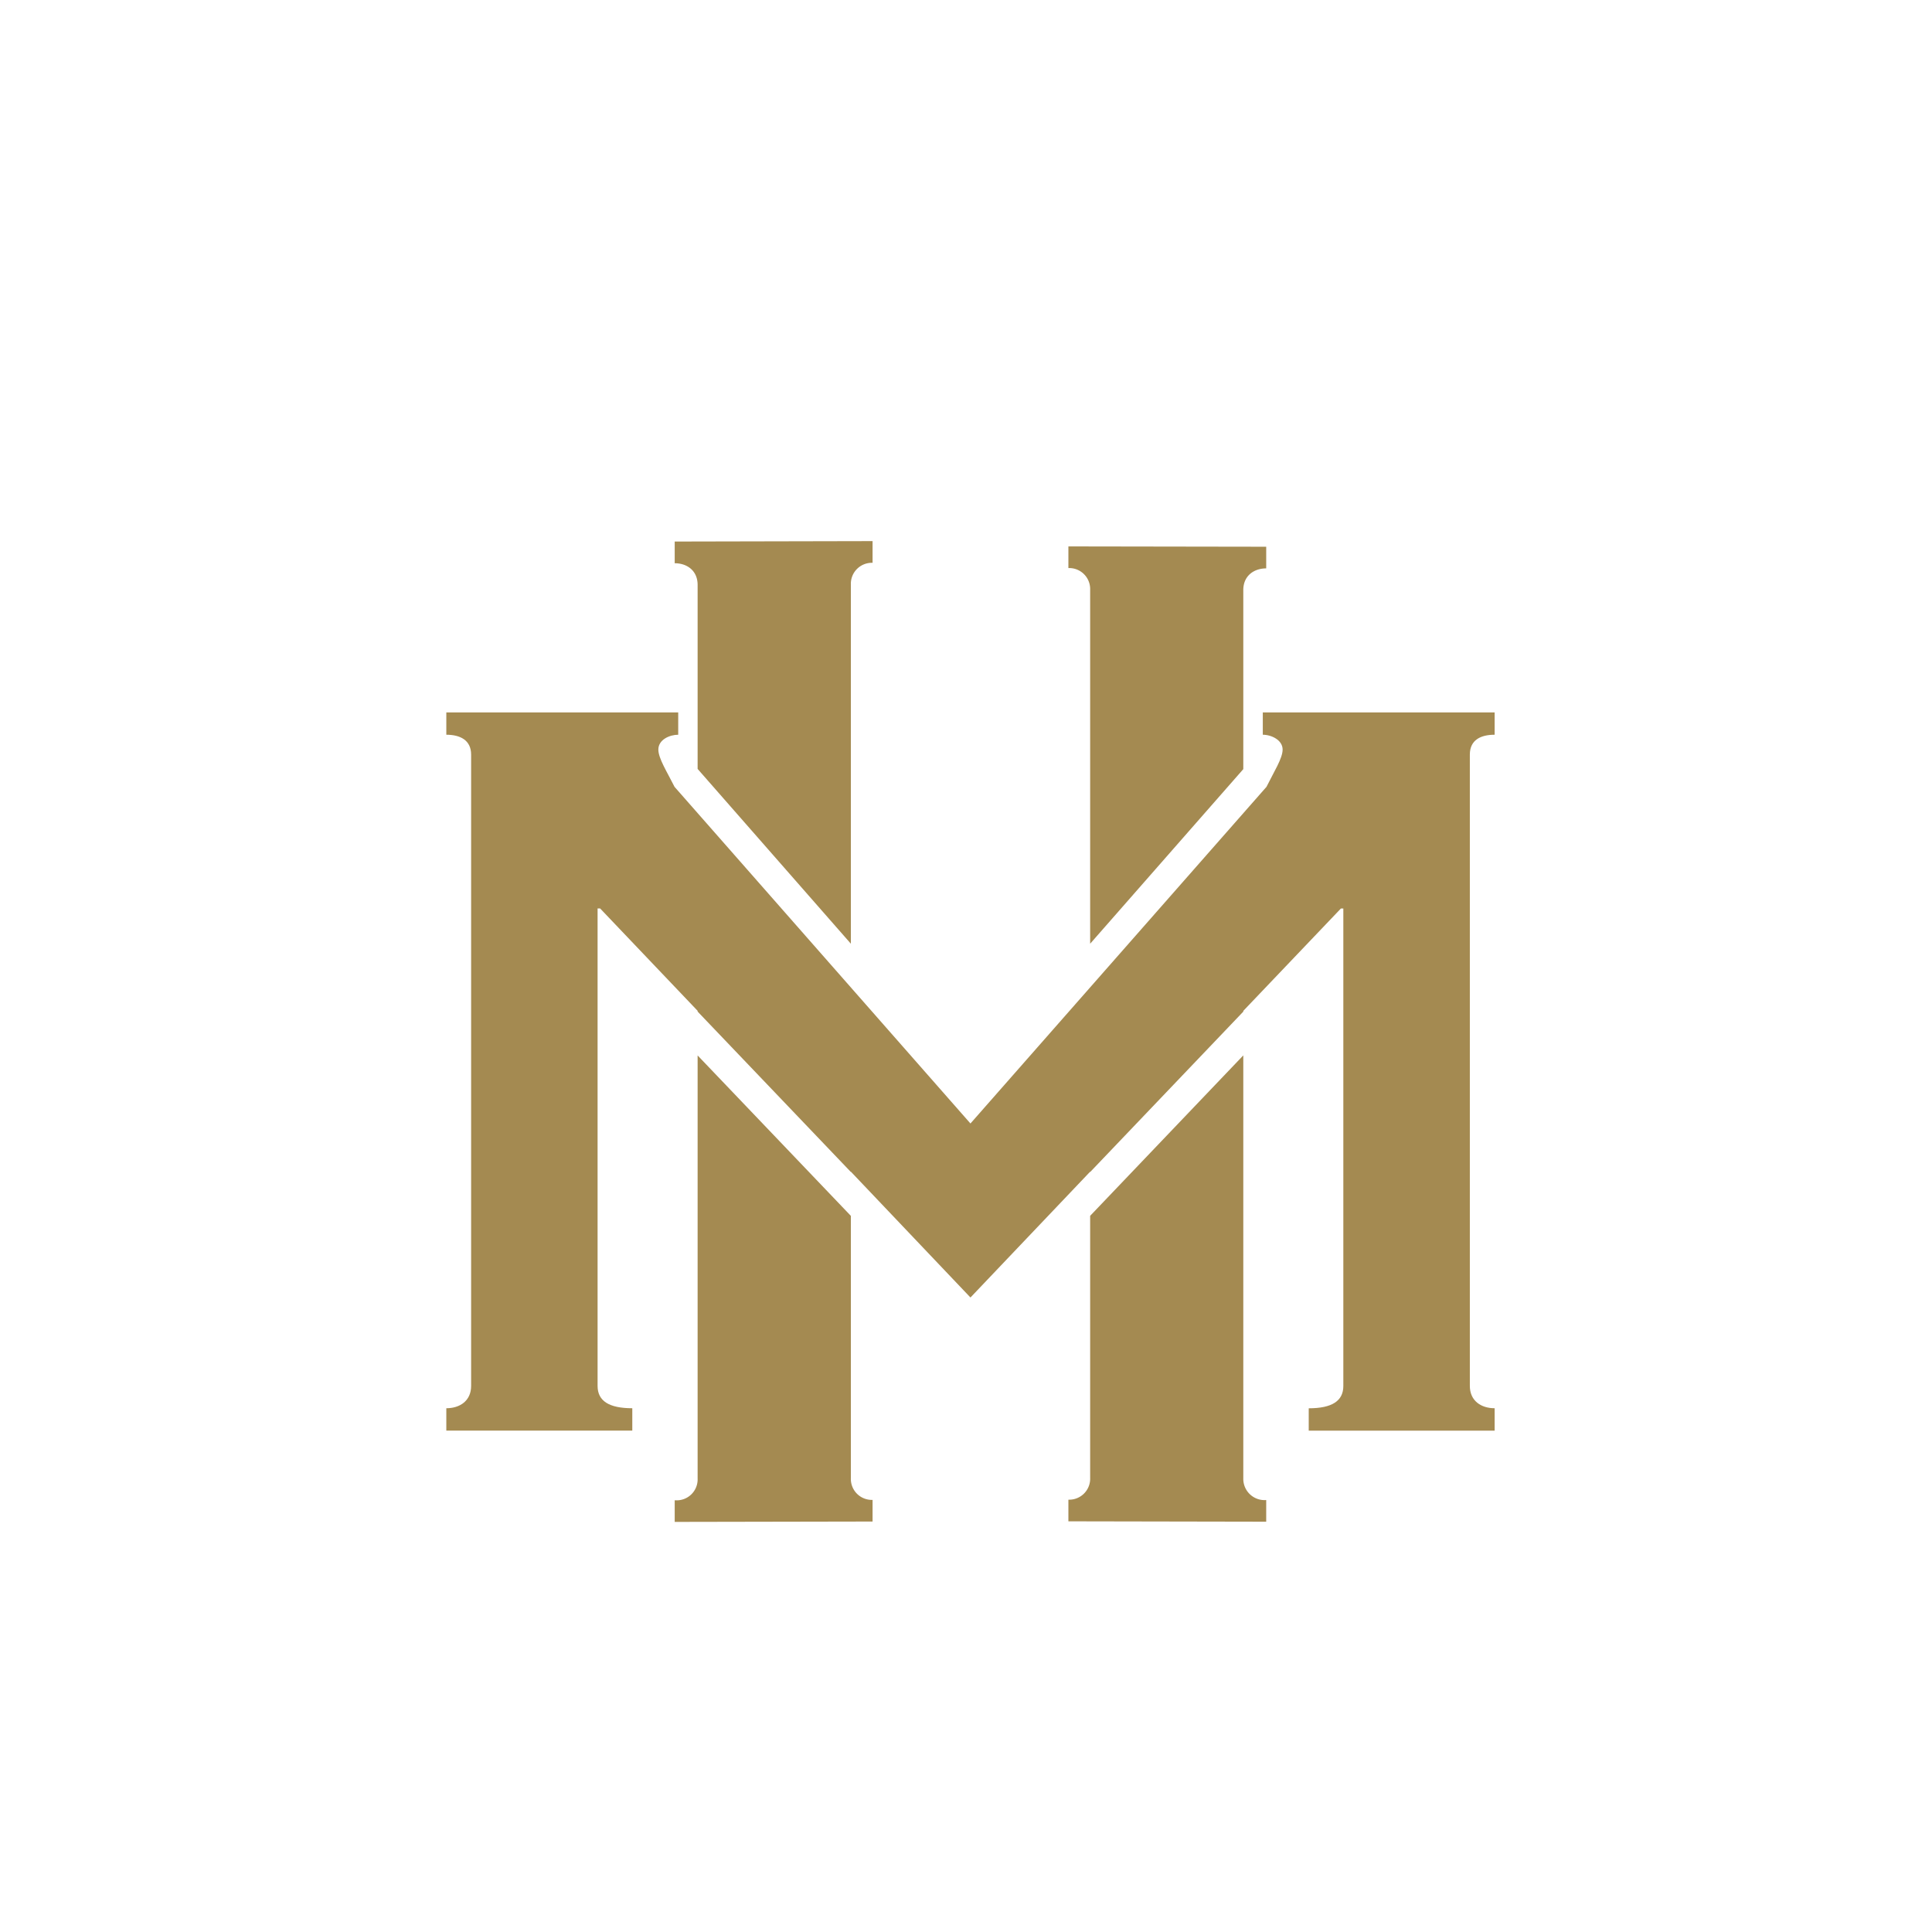
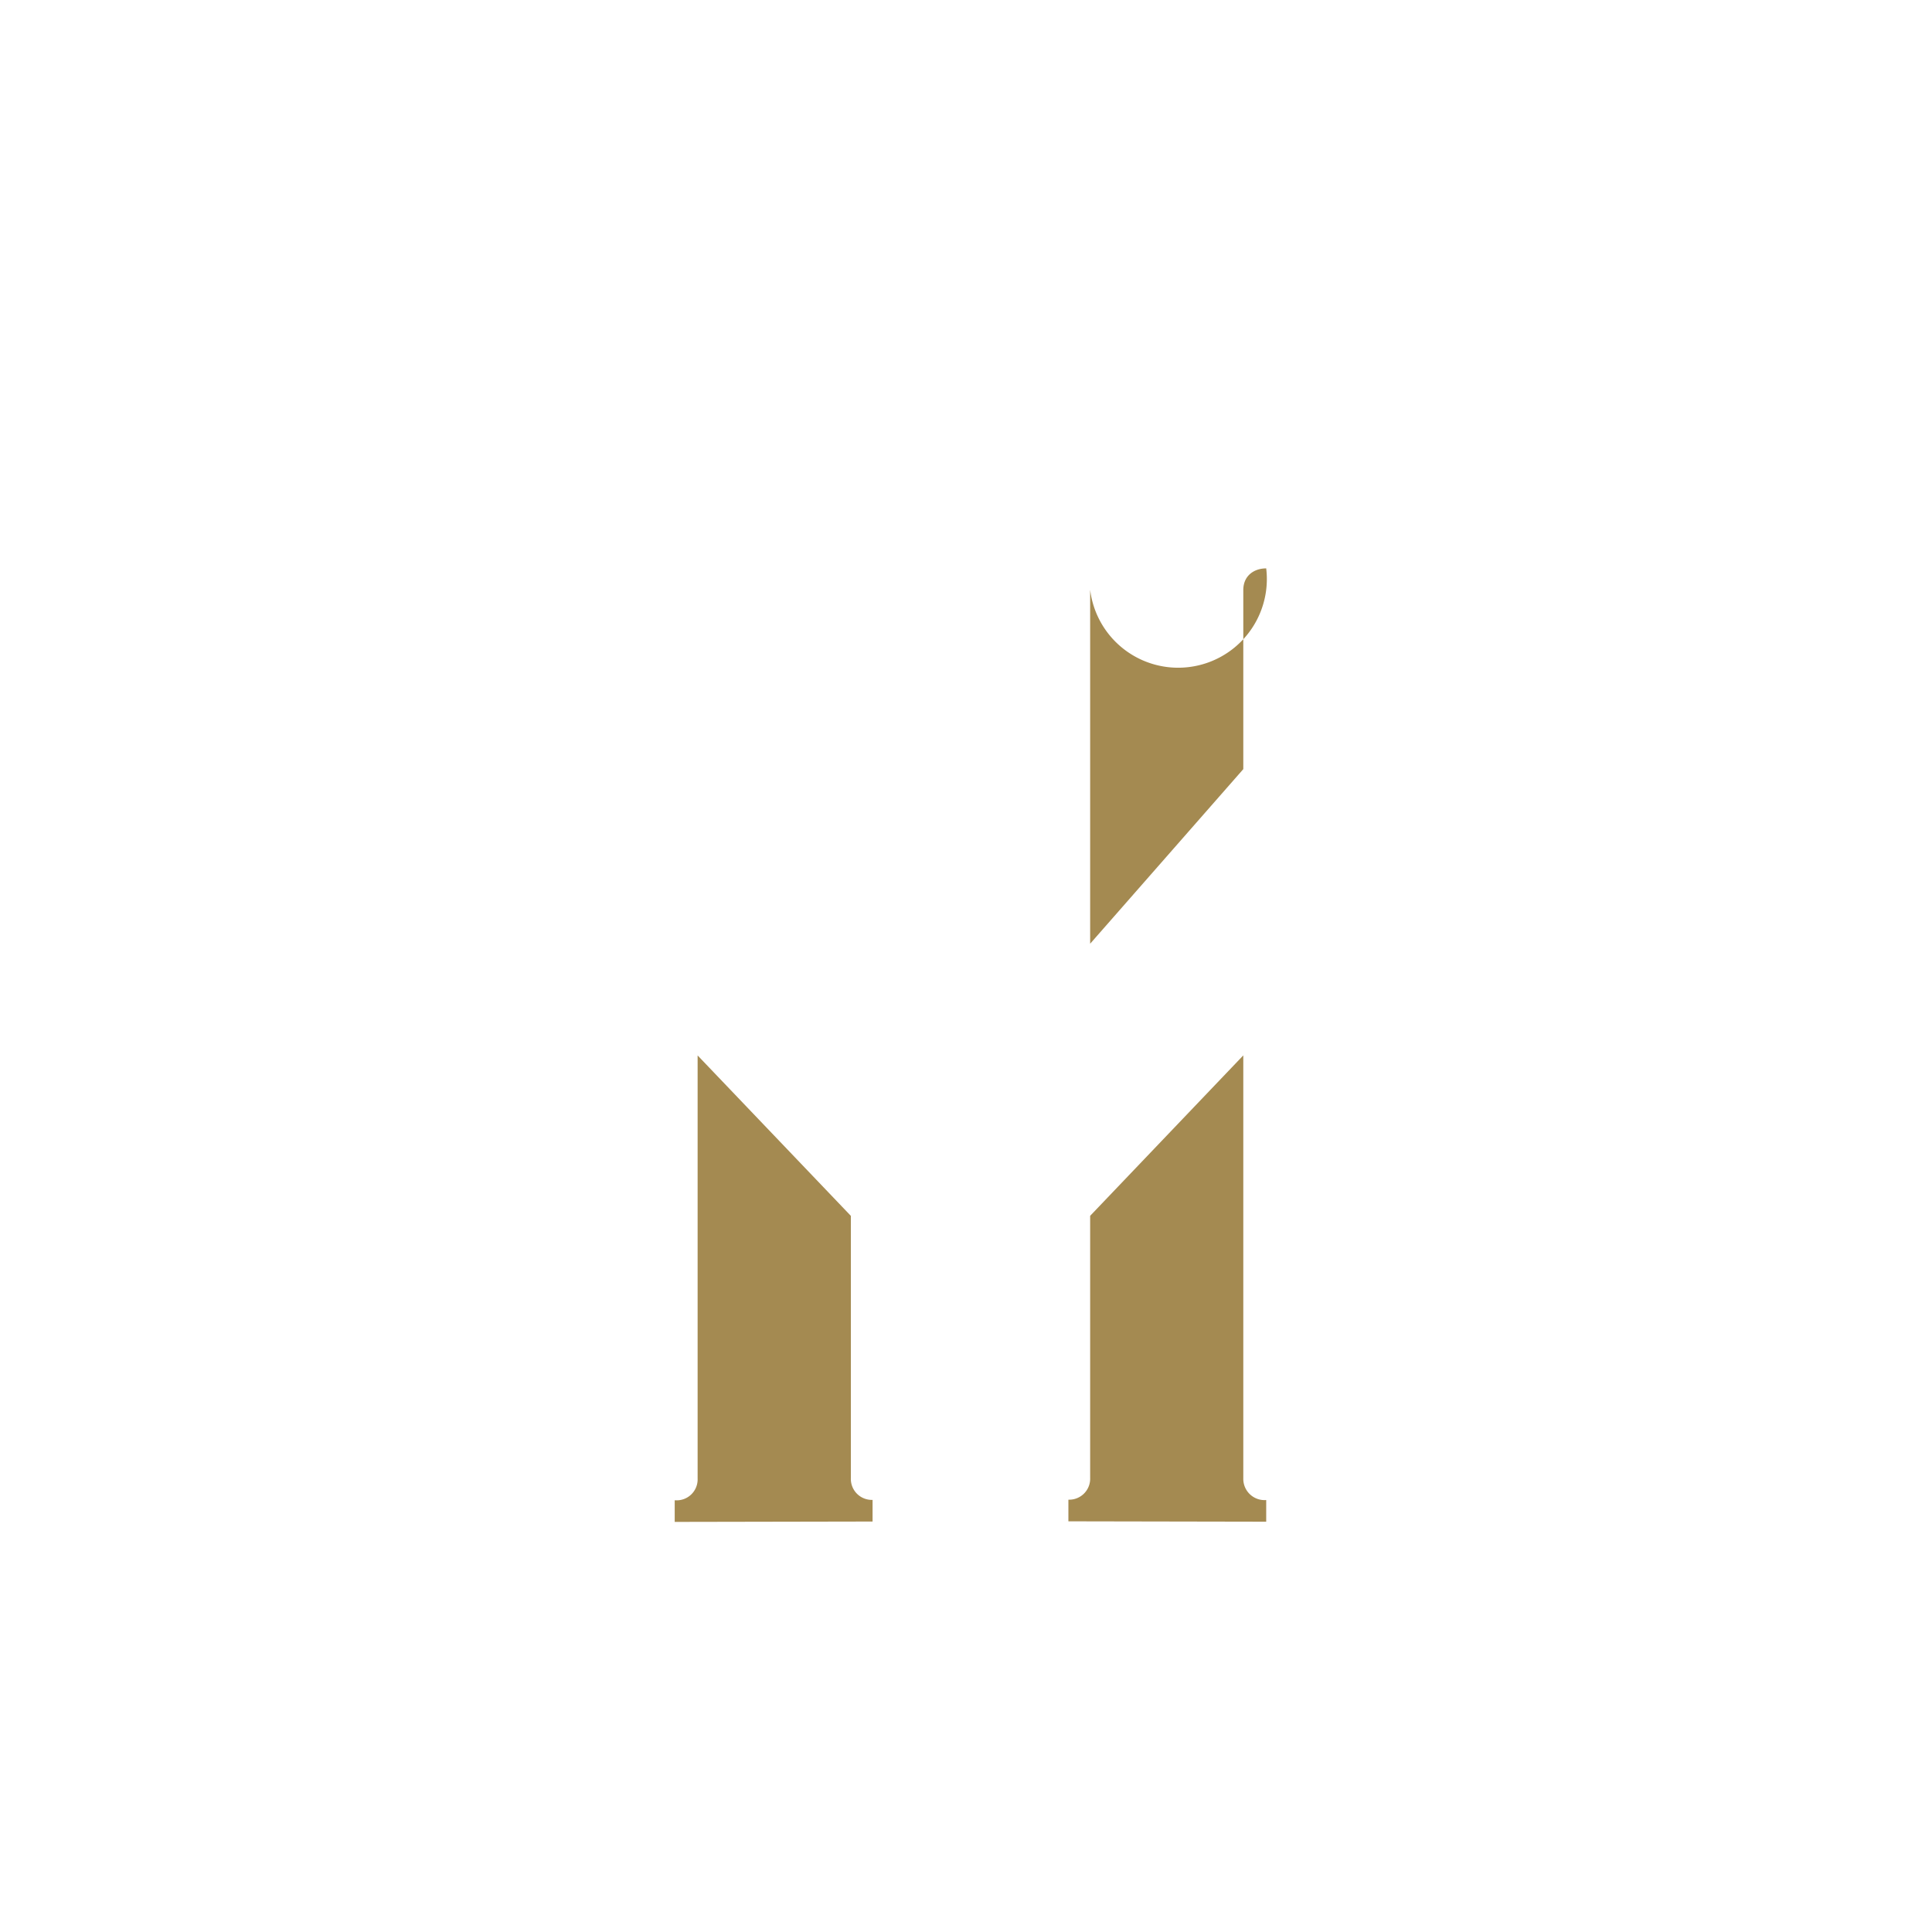
<svg xmlns="http://www.w3.org/2000/svg" id="レイヤー_1" data-name="レイヤー 1" viewBox="0 0 368.5 368.5">
  <defs>
    <style>.cls-1{fill:#a48a51;}</style>
  </defs>
-   <path class="cls-1" d="M133.06,111.57v35.09L162.29,180V111.5a4,4,0,0,1,4.14-4.15v-4.14l-37.74.08v4.14C131,107.43,133.06,108.8,133.06,111.57Z" />
  <path class="cls-1" d="M162.29,281.91v-50l-29.23-30.6V282a4,4,0,0,1-4.37,4.15v4.13l37.74-.07v-4.13A4,4,0,0,1,162.29,281.91Z" />
-   <path class="cls-1" d="M285.08,140.14v-4.26H240.86v4.26c1.63,0,3.78,1,3.78,2.83,0,1.67-1.67,4.26-3.08,7.11L185.1,214.29l-56.44-64.21c-1.43-2.85-3.09-5.44-3.09-7.11,0-1.88,2.13-2.83,3.79-2.83v-4.26H85.13v4.26c2.6,0,4.73,1,4.73,3.79V264.34c0,2.84-2.13,4.26-4.73,4.26v4.27H120.6V268.6c-4.49,0-6.62-1.42-6.62-4.26V173.27h.48l18.6,19.53v.14l29.23,30.6v-.06l22.81,24,22.83-24v.07l29.21-30.6v-.14l18.62-19.53h.46v91.07c0,2.84-2.13,4.26-6.6,4.26v4.27h35.46V268.6c-2.59,0-4.73-1.42-4.73-4.26V143.93C280.35,141.09,282.49,140.14,285.08,140.14Z" />
  <path class="cls-1" d="M237.14,282V201.3l-29.21,30.6v50a4,4,0,0,1-4.15,4.14v4.13l37.73.07v-4.13A4.05,4.05,0,0,1,237.14,282Z" />
-   <path class="cls-1" d="M207.93,112.48V180l29.21-33.3V112.55c0-2.77,2.08-4.14,4.37-4.14v-4.13l-37.73-.06v4.13A4,4,0,0,1,207.93,112.48Z" />
+   <path class="cls-1" d="M207.93,112.48V180l29.21-33.3V112.55c0-2.77,2.08-4.14,4.37-4.14v-4.13v4.13A4,4,0,0,1,207.93,112.48Z" />
</svg>